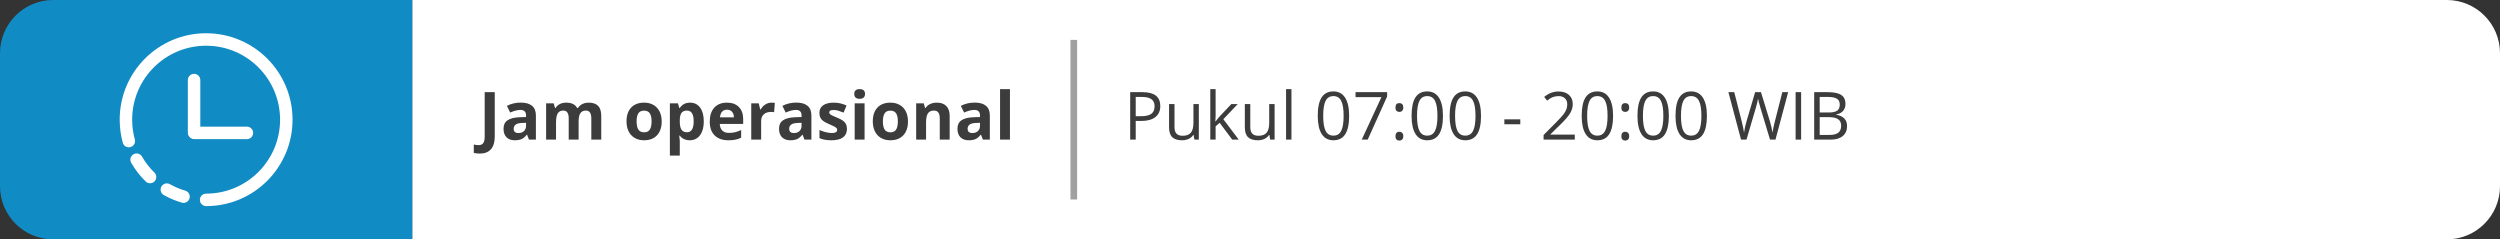
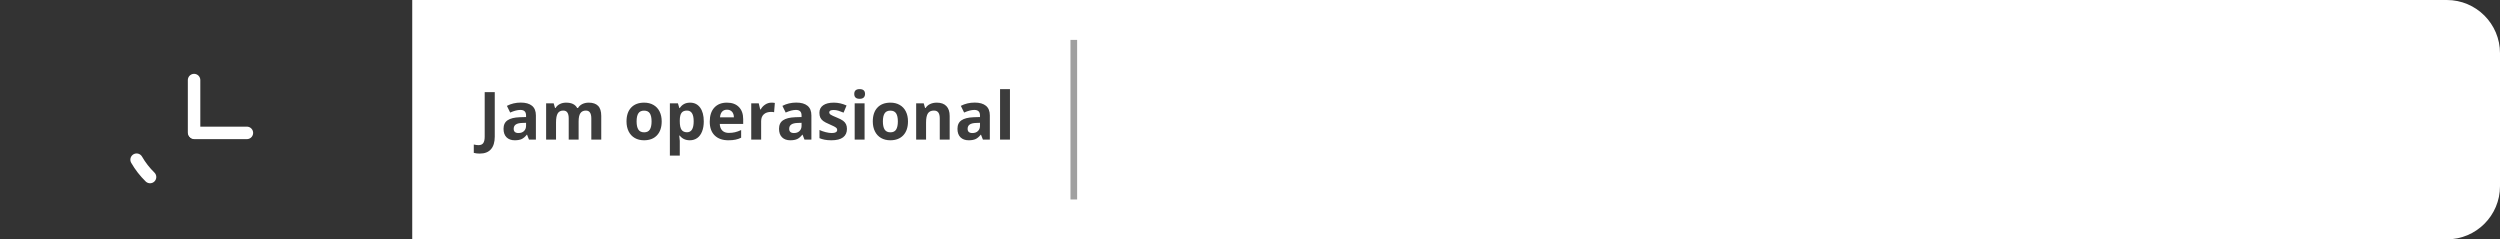
<svg xmlns="http://www.w3.org/2000/svg" width="376" height="36" viewBox="0 0 376 36" fill="none">
  <rect x="0" y="0" width="376" height="36" fill="#333333" stroke="none" />
  <path d="M62 0H368C372.418 0 376 3.582 376 8V28C376 32.418 372.418 36 368 36H62V0Z" fill="white" />
-   <path d="M0 8C0 3.582 3.582 0 8 0H62V36H8C3.582 36 0 32.418 0 28V8Z" fill="#108BC4" />
  <g clip-path="url(#clip0_73_758)">
    <path d="M22.567 26.624C21.78 25.855 21.098 24.978 20.545 24.018" stroke="white" stroke-width="1.877" stroke-miterlimit="10" stroke-linecap="round" stroke-linejoin="round" />
-     <path d="M27.602 29.576C26.72 29.317 25.879 28.96 25.092 28.518" stroke="white" stroke-width="1.877" stroke-miterlimit="10" stroke-linecap="round" stroke-linejoin="round" />
-     <path d="M19.372 21.218C19.09 20.194 18.939 19.114 18.939 18C18.939 11.338 24.338 5.939 31 5.939C37.661 5.939 43.061 11.338 43.061 18C43.061 24.661 37.661 30.061 31 30.061" stroke="white" stroke-width="1.877" stroke-miterlimit="10" stroke-linecap="round" stroke-linejoin="round" />
    <path d="M29.189 19.928V12.043" stroke="white" stroke-width="1.877" stroke-miterlimit="10" stroke-linecap="round" stroke-linejoin="round" />
    <path d="M29.248 19.986H37.133" stroke="white" stroke-width="1.877" stroke-miterlimit="10" stroke-linecap="round" stroke-linejoin="round" />
  </g>
  <path d="M72.151 23.1C71.81 23.1 71.512 23.064 71.258 22.992V21.732C71.518 21.797 71.756 21.83 71.971 21.83C72.303 21.83 72.54 21.726 72.684 21.518C72.827 21.312 72.898 20.99 72.898 20.551V13.861H74.412V20.541C74.412 21.374 74.222 22.009 73.841 22.445C73.46 22.881 72.897 23.1 72.151 23.1ZM79.559 21L79.27 20.258H79.231C78.981 20.574 78.722 20.793 78.455 20.917C78.191 21.037 77.846 21.098 77.42 21.098C76.896 21.098 76.482 20.948 76.18 20.648C75.88 20.349 75.731 19.922 75.731 19.369C75.731 18.79 75.932 18.363 76.336 18.09C76.743 17.813 77.355 17.66 78.172 17.631L79.119 17.602V17.362C79.119 16.809 78.836 16.532 78.269 16.532C77.833 16.532 77.321 16.664 76.731 16.928L76.238 15.922C76.867 15.593 77.563 15.429 78.328 15.429C79.061 15.429 79.622 15.588 80.013 15.907C80.403 16.226 80.599 16.711 80.599 17.362V21H79.559ZM79.119 18.471L78.543 18.49C78.11 18.503 77.788 18.581 77.576 18.725C77.365 18.868 77.259 19.086 77.259 19.379C77.259 19.799 77.5 20.009 77.981 20.009C78.326 20.009 78.602 19.91 78.807 19.711C79.015 19.512 79.119 19.249 79.119 18.92V18.471ZM87.024 21H85.535V17.811C85.535 17.418 85.468 17.123 85.335 16.928C85.205 16.729 84.998 16.63 84.715 16.63C84.334 16.63 84.057 16.77 83.885 17.05C83.712 17.33 83.626 17.79 83.626 18.432V21H82.137V15.541H83.274L83.475 16.239H83.558C83.704 15.989 83.916 15.793 84.192 15.653C84.469 15.51 84.787 15.438 85.144 15.438C85.962 15.438 86.515 15.705 86.805 16.239H86.936C87.083 15.985 87.298 15.788 87.581 15.648C87.868 15.508 88.19 15.438 88.548 15.438C89.166 15.438 89.633 15.598 89.949 15.917C90.268 16.233 90.428 16.741 90.428 17.44V21H88.934V17.811C88.934 17.418 88.867 17.123 88.733 16.928C88.603 16.729 88.397 16.63 88.113 16.63C87.749 16.63 87.475 16.76 87.293 17.02C87.114 17.281 87.024 17.694 87.024 18.261V21ZM95.745 18.261C95.745 18.801 95.833 19.21 96.009 19.486C96.188 19.763 96.478 19.901 96.878 19.901C97.275 19.901 97.56 19.765 97.732 19.491C97.908 19.215 97.996 18.804 97.996 18.261C97.996 17.72 97.908 17.315 97.732 17.045C97.557 16.775 97.269 16.64 96.868 16.64C96.471 16.64 96.185 16.775 96.009 17.045C95.833 17.312 95.745 17.717 95.745 18.261ZM99.519 18.261C99.519 19.149 99.285 19.844 98.816 20.346C98.348 20.847 97.695 21.098 96.858 21.098C96.334 21.098 95.872 20.984 95.472 20.756C95.071 20.525 94.764 20.194 94.549 19.765C94.334 19.335 94.227 18.834 94.227 18.261C94.227 17.369 94.459 16.675 94.925 16.181C95.39 15.686 96.045 15.438 96.888 15.438C97.412 15.438 97.874 15.552 98.274 15.78C98.675 16.008 98.982 16.335 99.197 16.762C99.412 17.188 99.519 17.688 99.519 18.261ZM103.748 21.098C103.107 21.098 102.604 20.865 102.239 20.399H102.161C102.213 20.855 102.239 21.119 102.239 21.19V23.402H100.75V15.541H101.961L102.171 16.249H102.239C102.588 15.709 103.104 15.438 103.787 15.438C104.432 15.438 104.936 15.688 105.301 16.186C105.665 16.684 105.848 17.375 105.848 18.261C105.848 18.843 105.761 19.35 105.589 19.779C105.42 20.209 105.177 20.536 104.861 20.761C104.546 20.985 104.174 21.098 103.748 21.098ZM103.309 16.63C102.941 16.63 102.672 16.744 102.503 16.972C102.334 17.196 102.246 17.569 102.239 18.09V18.251C102.239 18.837 102.326 19.257 102.498 19.511C102.674 19.765 102.951 19.892 103.328 19.892C103.995 19.892 104.329 19.341 104.329 18.241C104.329 17.704 104.246 17.302 104.08 17.035C103.917 16.765 103.66 16.63 103.309 16.63ZM109.339 16.498C109.023 16.498 108.776 16.599 108.597 16.801C108.418 16.999 108.315 17.283 108.289 17.65H110.379C110.372 17.283 110.276 16.999 110.091 16.801C109.905 16.599 109.655 16.498 109.339 16.498ZM109.549 21.098C108.67 21.098 107.983 20.855 107.488 20.37C106.993 19.885 106.746 19.198 106.746 18.31C106.746 17.395 106.974 16.689 107.43 16.19C107.889 15.689 108.522 15.438 109.329 15.438C110.101 15.438 110.701 15.658 111.131 16.098C111.561 16.537 111.775 17.144 111.775 17.919V18.642H108.255C108.271 19.065 108.396 19.395 108.631 19.633C108.865 19.87 109.194 19.989 109.617 19.989C109.946 19.989 110.257 19.955 110.55 19.887C110.843 19.818 111.149 19.709 111.468 19.56V20.712C111.207 20.842 110.929 20.938 110.633 21C110.337 21.065 109.975 21.098 109.549 21.098ZM116.033 15.438C116.235 15.438 116.403 15.453 116.536 15.482L116.424 16.879C116.303 16.846 116.157 16.83 115.984 16.83C115.509 16.83 115.138 16.952 114.871 17.196C114.607 17.44 114.476 17.782 114.476 18.222V21H112.986V15.541H114.114L114.334 16.459H114.407C114.576 16.153 114.804 15.907 115.091 15.722C115.381 15.533 115.695 15.438 116.033 15.438ZM120.994 21L120.706 20.258H120.667C120.416 20.574 120.158 20.793 119.891 20.917C119.627 21.037 119.282 21.098 118.855 21.098C118.331 21.098 117.918 20.948 117.615 20.648C117.316 20.349 117.166 19.922 117.166 19.369C117.166 18.79 117.368 18.363 117.771 18.09C118.178 17.813 118.79 17.66 119.607 17.631L120.555 17.602V17.362C120.555 16.809 120.271 16.532 119.705 16.532C119.269 16.532 118.756 16.664 118.167 16.928L117.674 15.922C118.302 15.593 118.999 15.429 119.764 15.429C120.496 15.429 121.058 15.588 121.448 15.907C121.839 16.226 122.034 16.711 122.034 17.362V21H120.994ZM120.555 18.471L119.979 18.49C119.546 18.503 119.223 18.581 119.012 18.725C118.8 18.868 118.694 19.086 118.694 19.379C118.694 19.799 118.935 20.009 119.417 20.009C119.762 20.009 120.037 19.91 120.242 19.711C120.451 19.512 120.555 19.249 120.555 18.92V18.471ZM127.381 19.379C127.381 19.939 127.186 20.365 126.795 20.658C126.408 20.951 125.826 21.098 125.052 21.098C124.655 21.098 124.316 21.07 124.036 21.015C123.756 20.963 123.494 20.884 123.25 20.78V19.55C123.527 19.68 123.838 19.789 124.183 19.877C124.531 19.965 124.837 20.009 125.101 20.009C125.641 20.009 125.911 19.852 125.911 19.54C125.911 19.423 125.875 19.328 125.804 19.257C125.732 19.182 125.608 19.099 125.433 19.008C125.257 18.913 125.022 18.804 124.729 18.681C124.31 18.505 124 18.342 123.802 18.192C123.606 18.043 123.463 17.872 123.372 17.68C123.284 17.484 123.24 17.245 123.24 16.962C123.24 16.477 123.427 16.102 123.802 15.839C124.179 15.572 124.713 15.438 125.403 15.438C126.061 15.438 126.701 15.582 127.322 15.868L126.873 16.942C126.6 16.825 126.344 16.729 126.106 16.654C125.869 16.579 125.626 16.542 125.379 16.542C124.939 16.542 124.72 16.661 124.72 16.898C124.72 17.032 124.79 17.148 124.93 17.245C125.073 17.343 125.384 17.488 125.862 17.68C126.289 17.852 126.601 18.013 126.8 18.163C126.998 18.313 127.145 18.485 127.239 18.681C127.334 18.876 127.381 19.109 127.381 19.379ZM128.479 14.13C128.479 13.645 128.75 13.402 129.29 13.402C129.83 13.402 130.101 13.645 130.101 14.13C130.101 14.361 130.032 14.542 129.896 14.672C129.762 14.799 129.56 14.862 129.29 14.862C128.75 14.862 128.479 14.618 128.479 14.13ZM130.032 21H128.543V15.541H130.032V21ZM132.786 18.261C132.786 18.801 132.874 19.21 133.05 19.486C133.229 19.763 133.519 19.901 133.919 19.901C134.316 19.901 134.601 19.765 134.773 19.491C134.949 19.215 135.037 18.804 135.037 18.261C135.037 17.72 134.949 17.315 134.773 17.045C134.598 16.775 134.31 16.64 133.909 16.64C133.512 16.64 133.226 16.775 133.05 17.045C132.874 17.312 132.786 17.717 132.786 18.261ZM136.561 18.261C136.561 19.149 136.326 19.844 135.857 20.346C135.389 20.847 134.736 21.098 133.899 21.098C133.375 21.098 132.913 20.984 132.513 20.756C132.112 20.525 131.805 20.194 131.59 19.765C131.375 19.335 131.268 18.834 131.268 18.261C131.268 17.369 131.5 16.675 131.966 16.181C132.431 15.686 133.086 15.438 133.929 15.438C134.453 15.438 134.915 15.552 135.315 15.78C135.716 16.008 136.023 16.335 136.238 16.762C136.453 17.188 136.561 17.688 136.561 18.261ZM142.83 21H141.341V17.811C141.341 17.418 141.271 17.123 141.131 16.928C140.991 16.729 140.768 16.63 140.462 16.63C140.045 16.63 139.744 16.77 139.559 17.05C139.373 17.326 139.28 17.787 139.28 18.432V21H137.791V15.541H138.929L139.129 16.239H139.212C139.378 15.976 139.606 15.777 139.896 15.644C140.188 15.507 140.521 15.438 140.892 15.438C141.526 15.438 142.008 15.611 142.337 15.956C142.666 16.298 142.83 16.793 142.83 17.44V21ZM147.83 21L147.542 20.258H147.503C147.252 20.574 146.993 20.793 146.727 20.917C146.463 21.037 146.118 21.098 145.691 21.098C145.167 21.098 144.754 20.948 144.451 20.648C144.152 20.349 144.002 19.922 144.002 19.369C144.002 18.79 144.204 18.363 144.607 18.09C145.014 17.813 145.626 17.66 146.443 17.631L147.391 17.602V17.362C147.391 16.809 147.107 16.532 146.541 16.532C146.105 16.532 145.592 16.664 145.003 16.928L144.51 15.922C145.138 15.593 145.835 15.429 146.6 15.429C147.332 15.429 147.894 15.588 148.284 15.907C148.675 16.226 148.87 16.711 148.87 17.362V21H147.83ZM147.391 18.471L146.814 18.49C146.382 18.503 146.059 18.581 145.848 18.725C145.636 18.868 145.53 19.086 145.53 19.379C145.53 19.799 145.771 20.009 146.253 20.009C146.598 20.009 146.873 19.91 147.078 19.711C147.286 19.512 147.391 19.249 147.391 18.92V18.471ZM151.897 21H150.408V13.402H151.897V21Z" fill="#3C3C3C" />
-   <path d="M174.508 15.941C174.508 16.664 174.26 17.221 173.766 17.611C173.274 17.999 172.569 18.192 171.651 18.192H170.812V21H169.981V13.861H171.832C173.616 13.861 174.508 14.555 174.508 15.941ZM170.812 17.48H171.559C172.294 17.48 172.826 17.361 173.155 17.123C173.484 16.885 173.648 16.505 173.648 15.98C173.648 15.508 173.494 15.157 173.185 14.926C172.875 14.695 172.394 14.579 171.739 14.579H170.812V17.48ZM176.646 15.648V19.12C176.646 19.556 176.746 19.882 176.944 20.097C177.143 20.311 177.454 20.419 177.877 20.419C178.437 20.419 178.845 20.266 179.103 19.96C179.363 19.654 179.493 19.154 179.493 18.461V15.648H180.304V21H179.635L179.518 20.282H179.474C179.308 20.546 179.076 20.748 178.78 20.888C178.487 21.028 178.152 21.098 177.774 21.098C177.123 21.098 176.635 20.943 176.31 20.634C175.987 20.325 175.826 19.83 175.826 19.149V15.648H176.646ZM182.828 18.261C182.968 18.062 183.181 17.802 183.468 17.48L185.196 15.648H186.158L183.99 17.929L186.31 21H185.328L183.438 18.471L182.828 18.998V21H182.027V13.402H182.828V17.431C182.828 17.61 182.815 17.886 182.789 18.261H182.828ZM188.043 15.648V19.12C188.043 19.556 188.142 19.882 188.341 20.097C188.539 20.311 188.85 20.419 189.273 20.419C189.833 20.419 190.242 20.266 190.499 19.96C190.759 19.654 190.89 19.154 190.89 18.461V15.648H191.7V21H191.031L190.914 20.282H190.87C190.704 20.546 190.473 20.748 190.177 20.888C189.884 21.028 189.549 21.098 189.171 21.098C188.52 21.098 188.032 20.943 187.706 20.634C187.384 20.325 187.223 19.83 187.223 19.149V15.648H188.043ZM194.234 21H193.424V13.402H194.234V21ZM202.911 17.421C202.911 18.655 202.716 19.576 202.325 20.185C201.938 20.793 201.344 21.098 200.543 21.098C199.775 21.098 199.19 20.787 198.79 20.165C198.39 19.54 198.189 18.625 198.189 17.421C198.189 16.177 198.383 15.255 198.771 14.652C199.158 14.05 199.749 13.749 200.543 13.749C201.318 13.749 201.905 14.063 202.306 14.691C202.709 15.32 202.911 16.23 202.911 17.421ZM199.01 17.421C199.01 18.459 199.132 19.216 199.376 19.691C199.62 20.163 200.009 20.399 200.543 20.399C201.083 20.399 201.474 20.16 201.715 19.682C201.959 19.2 202.081 18.446 202.081 17.421C202.081 16.395 201.959 15.645 201.715 15.17C201.474 14.691 201.083 14.452 200.543 14.452C200.009 14.452 199.62 14.688 199.376 15.16C199.132 15.629 199.01 16.383 199.01 17.421ZM204.806 21L207.765 14.608H203.873V13.861H208.624V14.511L205.704 21H204.806ZM209.879 20.482C209.879 20.264 209.928 20.1 210.025 19.989C210.126 19.875 210.27 19.818 210.455 19.818C210.644 19.818 210.79 19.875 210.895 19.989C211.002 20.1 211.056 20.264 211.056 20.482C211.056 20.694 211.002 20.857 210.895 20.971C210.787 21.085 210.641 21.142 210.455 21.142C210.289 21.142 210.151 21.091 210.04 20.99C209.933 20.886 209.879 20.717 209.879 20.482ZM209.879 16.171C209.879 15.731 210.071 15.512 210.455 15.512C210.855 15.512 211.056 15.731 211.056 16.171C211.056 16.383 211.002 16.545 210.895 16.659C210.787 16.773 210.641 16.83 210.455 16.83C210.289 16.83 210.151 16.78 210.04 16.679C209.933 16.575 209.879 16.405 209.879 16.171ZM217.022 17.421C217.022 18.655 216.827 19.576 216.437 20.185C216.049 20.793 215.455 21.098 214.654 21.098C213.886 21.098 213.302 20.787 212.901 20.165C212.501 19.54 212.301 18.625 212.301 17.421C212.301 16.177 212.494 15.255 212.882 14.652C213.269 14.05 213.86 13.749 214.654 13.749C215.429 13.749 216.017 14.063 216.417 14.691C216.821 15.32 217.022 16.23 217.022 17.421ZM213.121 17.421C213.121 18.459 213.243 19.216 213.487 19.691C213.731 20.163 214.12 20.399 214.654 20.399C215.195 20.399 215.585 20.16 215.826 19.682C216.07 19.2 216.192 18.446 216.192 17.421C216.192 16.395 216.07 15.645 215.826 15.17C215.585 14.691 215.195 14.452 214.654 14.452C214.12 14.452 213.731 14.688 213.487 15.16C213.243 15.629 213.121 16.383 213.121 17.421ZM222.745 17.421C222.745 18.655 222.55 19.576 222.159 20.185C221.772 20.793 221.178 21.098 220.377 21.098C219.609 21.098 219.024 20.787 218.624 20.165C218.224 19.54 218.023 18.625 218.023 17.421C218.023 16.177 218.217 15.255 218.604 14.652C218.992 14.05 219.583 13.749 220.377 13.749C221.152 13.749 221.739 14.063 222.14 14.691C222.543 15.32 222.745 16.23 222.745 17.421ZM218.844 17.421C218.844 18.459 218.966 19.216 219.21 19.691C219.454 20.163 219.843 20.399 220.377 20.399C220.917 20.399 221.308 20.16 221.549 19.682C221.793 19.2 221.915 18.446 221.915 17.421C221.915 16.395 221.793 15.645 221.549 15.17C221.308 14.691 220.917 14.452 220.377 14.452C219.843 14.452 219.454 14.688 219.21 15.16C218.966 15.629 218.844 16.383 218.844 17.421ZM226.256 18.69V17.948H228.653V18.69H226.256ZM236.847 21H232.154V20.302L234.034 18.412C234.607 17.833 234.985 17.419 235.167 17.172C235.349 16.924 235.486 16.684 235.577 16.449C235.668 16.215 235.714 15.963 235.714 15.692C235.714 15.312 235.598 15.01 235.367 14.789C235.136 14.565 234.815 14.452 234.405 14.452C234.109 14.452 233.827 14.501 233.561 14.599C233.297 14.696 233.002 14.874 232.677 15.131L232.247 14.579C232.905 14.032 233.621 13.759 234.396 13.759C235.066 13.759 235.592 13.931 235.973 14.276C236.354 14.618 236.544 15.079 236.544 15.658C236.544 16.111 236.417 16.558 236.163 17.001C235.909 17.444 235.434 18.004 234.737 18.681L233.175 20.209V20.248H236.847V21ZM242.608 17.421C242.608 18.655 242.413 19.576 242.022 20.185C241.635 20.793 241.041 21.098 240.24 21.098C239.472 21.098 238.888 20.787 238.487 20.165C238.087 19.54 237.887 18.625 237.887 17.421C237.887 16.177 238.08 15.255 238.468 14.652C238.855 14.05 239.446 13.749 240.24 13.749C241.015 13.749 241.603 14.063 242.003 14.691C242.407 15.32 242.608 16.23 242.608 17.421ZM238.707 17.421C238.707 18.459 238.829 19.216 239.073 19.691C239.317 20.163 239.706 20.399 240.24 20.399C240.781 20.399 241.171 20.16 241.412 19.682C241.656 19.2 241.778 18.446 241.778 17.421C241.778 16.395 241.656 15.645 241.412 15.17C241.171 14.691 240.781 14.452 240.24 14.452C239.706 14.452 239.317 14.688 239.073 15.16C238.829 15.629 238.707 16.383 238.707 17.421ZM243.854 20.482C243.854 20.264 243.902 20.1 244 19.989C244.101 19.875 244.244 19.818 244.43 19.818C244.618 19.818 244.765 19.875 244.869 19.989C244.977 20.1 245.03 20.264 245.03 20.482C245.03 20.694 244.977 20.857 244.869 20.971C244.762 21.085 244.615 21.142 244.43 21.142C244.264 21.142 244.125 21.091 244.015 20.99C243.907 20.886 243.854 20.717 243.854 20.482ZM243.854 16.171C243.854 15.731 244.046 15.512 244.43 15.512C244.83 15.512 245.03 15.731 245.03 16.171C245.03 16.383 244.977 16.545 244.869 16.659C244.762 16.773 244.615 16.83 244.43 16.83C244.264 16.83 244.125 16.78 244.015 16.679C243.907 16.575 243.854 16.405 243.854 16.171ZM250.997 17.421C250.997 18.655 250.802 19.576 250.411 20.185C250.024 20.793 249.43 21.098 248.629 21.098C247.861 21.098 247.276 20.787 246.876 20.165C246.476 19.54 246.275 18.625 246.275 17.421C246.275 16.177 246.469 15.255 246.856 14.652C247.244 14.05 247.835 13.749 248.629 13.749C249.404 13.749 249.991 14.063 250.392 14.691C250.795 15.32 250.997 16.23 250.997 17.421ZM247.096 17.421C247.096 18.459 247.218 19.216 247.462 19.691C247.706 20.163 248.095 20.399 248.629 20.399C249.169 20.399 249.56 20.16 249.801 19.682C250.045 19.2 250.167 18.446 250.167 17.421C250.167 16.395 250.045 15.645 249.801 15.17C249.56 14.691 249.169 14.452 248.629 14.452C248.095 14.452 247.706 14.688 247.462 15.16C247.218 15.629 247.096 16.383 247.096 17.421ZM256.72 17.421C256.72 18.655 256.524 19.576 256.134 20.185C255.746 20.793 255.152 21.098 254.352 21.098C253.583 21.098 252.999 20.787 252.599 20.165C252.198 19.54 251.998 18.625 251.998 17.421C251.998 16.177 252.192 15.255 252.579 14.652C252.966 14.05 253.557 13.749 254.352 13.749C255.126 13.749 255.714 14.063 256.114 14.691C256.518 15.32 256.72 16.23 256.72 17.421ZM252.818 17.421C252.818 18.459 252.94 19.216 253.185 19.691C253.429 20.163 253.818 20.399 254.352 20.399C254.892 20.399 255.283 20.16 255.523 19.682C255.768 19.2 255.89 18.446 255.89 17.421C255.89 16.395 255.768 15.645 255.523 15.17C255.283 14.691 254.892 14.452 254.352 14.452C253.818 14.452 253.429 14.688 253.185 15.16C252.94 15.629 252.818 16.383 252.818 17.421ZM267.032 21H266.212L264.771 16.22C264.703 16.008 264.627 15.741 264.542 15.419C264.457 15.097 264.413 14.903 264.41 14.838C264.339 15.268 264.225 15.738 264.068 16.249L262.672 21H261.852L259.952 13.861H260.831L261.959 18.27C262.115 18.889 262.229 19.449 262.301 19.95C262.389 19.355 262.519 18.772 262.691 18.202L263.971 13.861H264.85L266.192 18.241C266.349 18.746 266.48 19.315 266.588 19.95C266.65 19.488 266.767 18.925 266.939 18.261L268.062 13.861H268.941L267.032 21ZM270.06 21V13.861H270.89V21H270.06ZM272.853 13.861H274.869C275.816 13.861 276.502 14.003 276.925 14.286C277.348 14.569 277.56 15.017 277.56 15.629C277.56 16.052 277.441 16.402 277.203 16.679C276.969 16.952 276.625 17.13 276.173 17.211V17.26C277.257 17.445 277.799 18.015 277.799 18.969C277.799 19.607 277.582 20.105 277.149 20.463C276.72 20.821 276.118 21 275.343 21H272.853V13.861ZM273.683 16.918H275.05C275.636 16.918 276.057 16.827 276.314 16.645C276.572 16.459 276.7 16.148 276.7 15.712C276.7 15.312 276.557 15.023 276.271 14.848C275.984 14.669 275.528 14.579 274.903 14.579H273.683V16.918ZM273.683 17.621V20.292H275.172C275.748 20.292 276.181 20.181 276.471 19.96C276.764 19.735 276.91 19.385 276.91 18.91C276.91 18.467 276.76 18.142 276.461 17.934C276.165 17.725 275.712 17.621 275.104 17.621H273.683Z" fill="#3C3C3C" />
  <line x1="161.5" y1="6" x2="161.5" y2="30" stroke="#A0A0A0" />
  <defs>
    <clipPath id="clip0_73_758">
      <rect width="26" height="26" fill="white" transform="translate(18 5)" />
    </clipPath>
  </defs>
</svg>